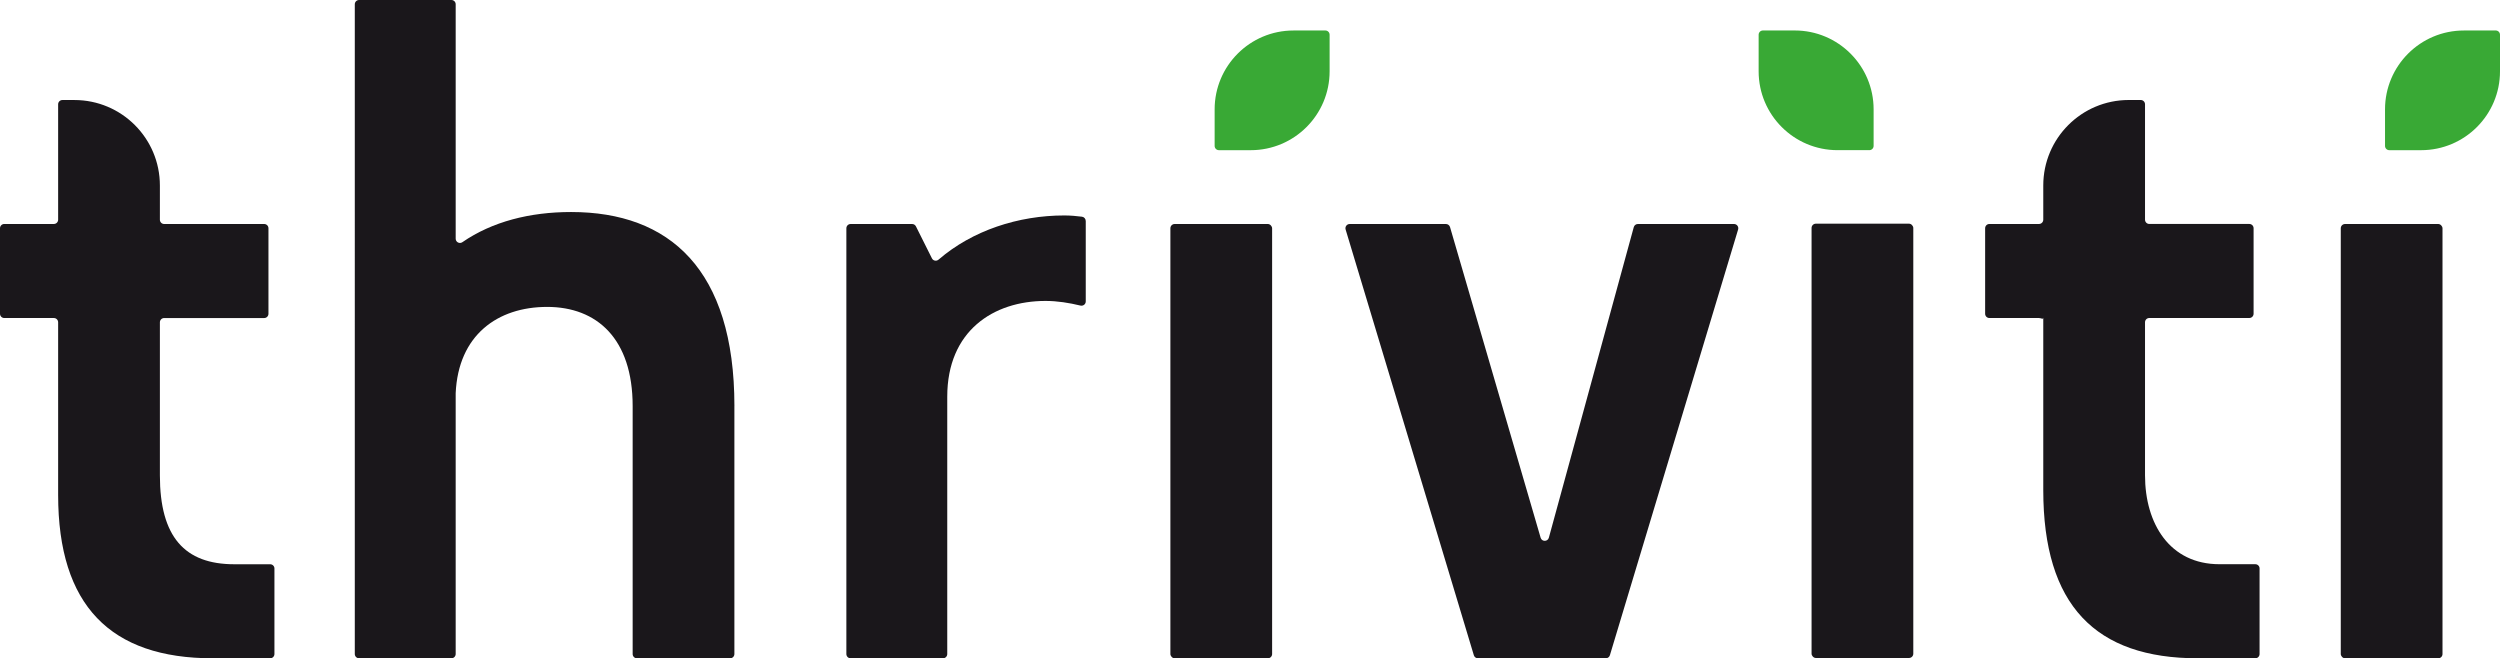
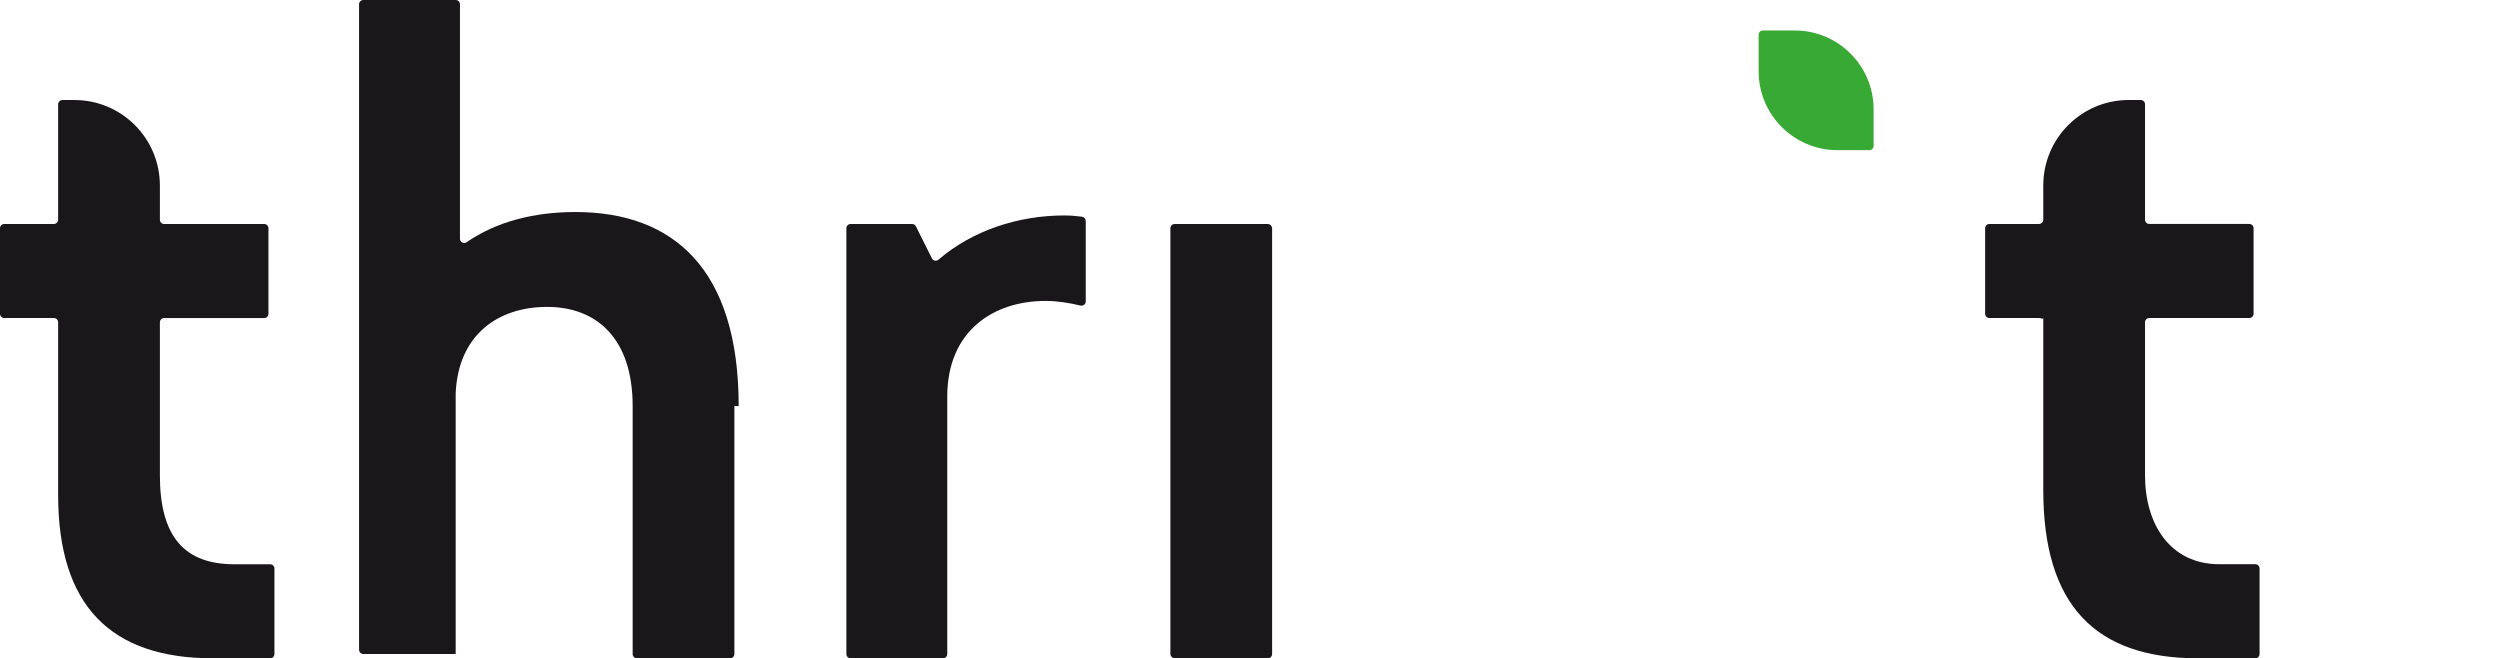
<svg xmlns="http://www.w3.org/2000/svg" id="Layer_2" data-name="Layer 2" viewBox="0 0 1100 289.65">
  <defs>
    <style> .cls-1 { fill: #1a171b; } .cls-2 { fill: #39a935; } </style>
  </defs>
  <g id="Layer_2-2" data-name="Layer 2">
    <g>
      <g>
-         <path class="cls-1" d="M764.77,100.98l-56.42,187.33c-.24,.79-.97,1.34-1.8,1.34h-56.26c-.83,0-1.56-.54-1.8-1.34l-56.42-187.33c-.36-1.21,.54-2.42,1.8-2.42h42.33c.84,0,1.57,.55,1.81,1.35l39.87,136.7c.53,1.82,3.12,1.8,3.62-.03l37.36-136.64c.22-.82,.97-1.38,1.81-1.38h42.3c1.26,0,2.16,1.22,1.8,2.42Z" />
-         <rect class="cls-1" x="1029.94" y="98.56" width="44.76" height="191.09" rx="1.88" ry="1.88" />
-         <rect class="cls-1" x="797.09" y="98.42" width="44.76" height="191.09" rx="1.88" ry="1.88" />
        <path class="cls-1" d="M120.75,250.15v37.62c0,1.04-.84,1.88-1.88,1.88h-25.2c-45.14,0-68.09-23.32-68.09-71.85v-75.99c0-1.04-.84-1.88-1.88-1.88H1.88c-1.04,0-1.88-.84-1.88-1.88v-37.62c0-1.04,.84-1.88,1.88-1.88H23.7c1.04,0,1.88-.84,1.88-1.88V45.89c0-1.04,.84-1.88,1.88-1.88h5.27c20.78,0,37.62,16.84,37.62,37.62v15.05c0,1.04,.84,1.88,1.88,1.88h44.01c1.04,0,1.88,.84,1.88,1.88v37.62c0,1.04-.84,1.88-1.88,1.88h-44.01c-1.04,0-1.88,.84-1.88,1.88v67.33c0,27.09,10.91,39.12,32.73,39.12h15.8c1.04,0,1.88,.84,1.88,1.88Z" />
-         <path class="cls-1" d="M323.13,178.68v109.09c0,1.04-.84,1.88-1.88,1.88h-41c-1.04,0-1.88-.84-1.88-1.88v-109.09c0-29.72-15.8-43.64-37.62-43.64s-39.12,12.41-40.25,37.99v114.73c0,1.04-.84,1.88-1.88,1.88h-40.63c-1.04,0-1.88-.84-1.88-1.88V1.88c0-1.04,.84-1.88,1.88-1.88h40.63c1.04,0,1.88,.84,1.88,1.88V105.02c0,1.51,1.69,2.4,2.93,1.55,13.12-9.05,29.68-13.28,47.86-13.28,43.26,0,71.85,25.2,71.85,85.39Z" />
+         <path class="cls-1" d="M323.13,178.68v109.09c0,1.04-.84,1.88-1.88,1.88h-41c-1.04,0-1.88-.84-1.88-1.88v-109.09c0-29.72-15.8-43.64-37.62-43.64s-39.12,12.41-40.25,37.99v114.73h-40.63c-1.04,0-1.88-.84-1.88-1.88V1.88c0-1.04,.84-1.88,1.88-1.88h40.63c1.04,0,1.88,.84,1.88,1.88V105.02c0,1.51,1.69,2.4,2.93,1.55,13.12-9.05,29.68-13.28,47.86-13.28,43.26,0,71.85,25.2,71.85,85.39Z" />
        <path class="cls-1" d="M477.73,97.21v35.42c0,1.23-1.15,2.11-2.34,1.82-4.95-1.2-10.14-2.04-15.34-2.04-22.95,0-43.26,13.17-43.26,42.13v113.23c0,1.04-.84,1.88-1.88,1.88h-40.63c-1.04,0-1.88-.84-1.88-1.88V100.44c0-1.04,.84-1.88,1.88-1.88h27.05c.71,0,1.36,.4,1.68,1.04l7.04,14.07c.55,1.11,1.99,1.37,2.92,.56,14.9-12.85,35.12-19.43,55.35-19.43,2.77,0,5.28,.25,7.75,.55,.94,.11,1.65,.92,1.65,1.87Z" />
        <rect class="cls-1" x="514.97" y="98.56" width="44.76" height="191.09" rx="1.88" ry="1.88" />
        <path class="cls-1" d="M994.21,250.15v37.62c0,1.04-.84,1.88-1.88,1.88h-25.2c-45.14,0-68.09-23.32-68.09-74v-75.99c0,1.11-.84,.27-1.88,.27h-21.82c-1.04,0-1.88-.84-1.88-1.88v-37.62c0-1.04,.84-1.88,1.88-1.88h21.82c1.04,0,1.88-.84,1.88-1.88v-15.05c0-20.78,16.84-37.62,37.62-37.62h5.27c1.04,0,1.88,.84,1.88,1.88v50.78c0,1.04,.84,1.88,1.88,1.88h44.01c1.04,0,1.88,.84,1.88,1.88v37.62c0,1.04-.84,1.88-1.88,1.88h-44.01c-1.04,0-1.88,.84-1.88,1.88v67.33c0,21.35,10.91,39.12,32.73,39.12h15.8c1.04,0,1.88,.84,1.88,1.88Z" />
      </g>
      <path class="cls-2" d="M824.39,48.11v16.08c0,1.04-.84,1.88-1.88,1.88h-14.01c-19.16,0-34.7-15.54-34.7-34.7V15.29c0-1.04,.84-1.88,1.88-1.88h14.01c19.16,0,34.7,15.54,34.7,34.7Z" />
-       <path class="cls-2" d="M1084.11,13.41h14.01c1.04,0,1.88,.84,1.88,1.88V31.38c0,19.16-15.54,34.7-34.7,34.7h-14.01c-1.04,0-1.88-.84-1.88-1.88v-16.08c0-19.16,15.54-34.7,34.7-34.7Z" />
-       <path class="cls-2" d="M569.14,13.41h14.01c1.04,0,1.88,.84,1.88,1.88V31.38c0,19.16-15.54,34.7-34.7,34.7h-14.01c-1.04,0-1.88-.84-1.88-1.88v-16.08c0-19.16,15.54-34.7,34.7-34.7Z" />
    </g>
  </g>
</svg>